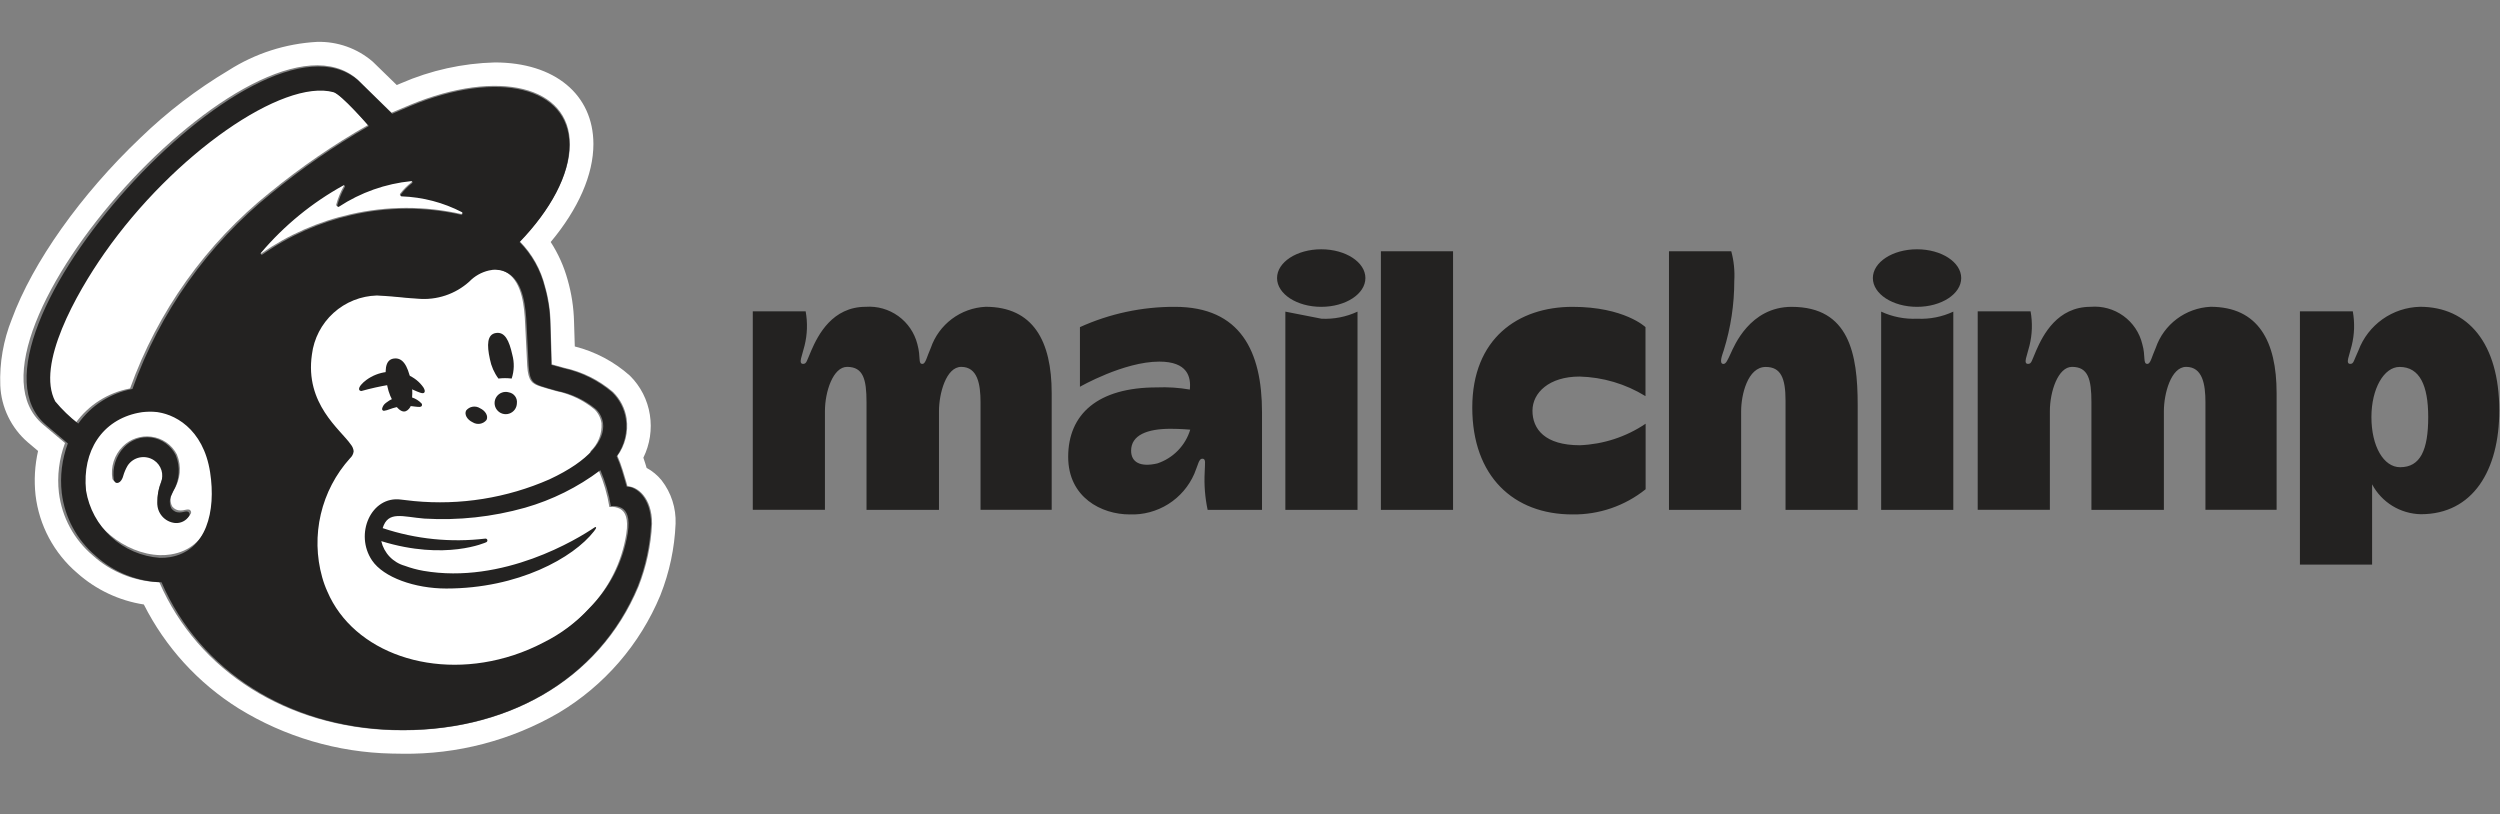
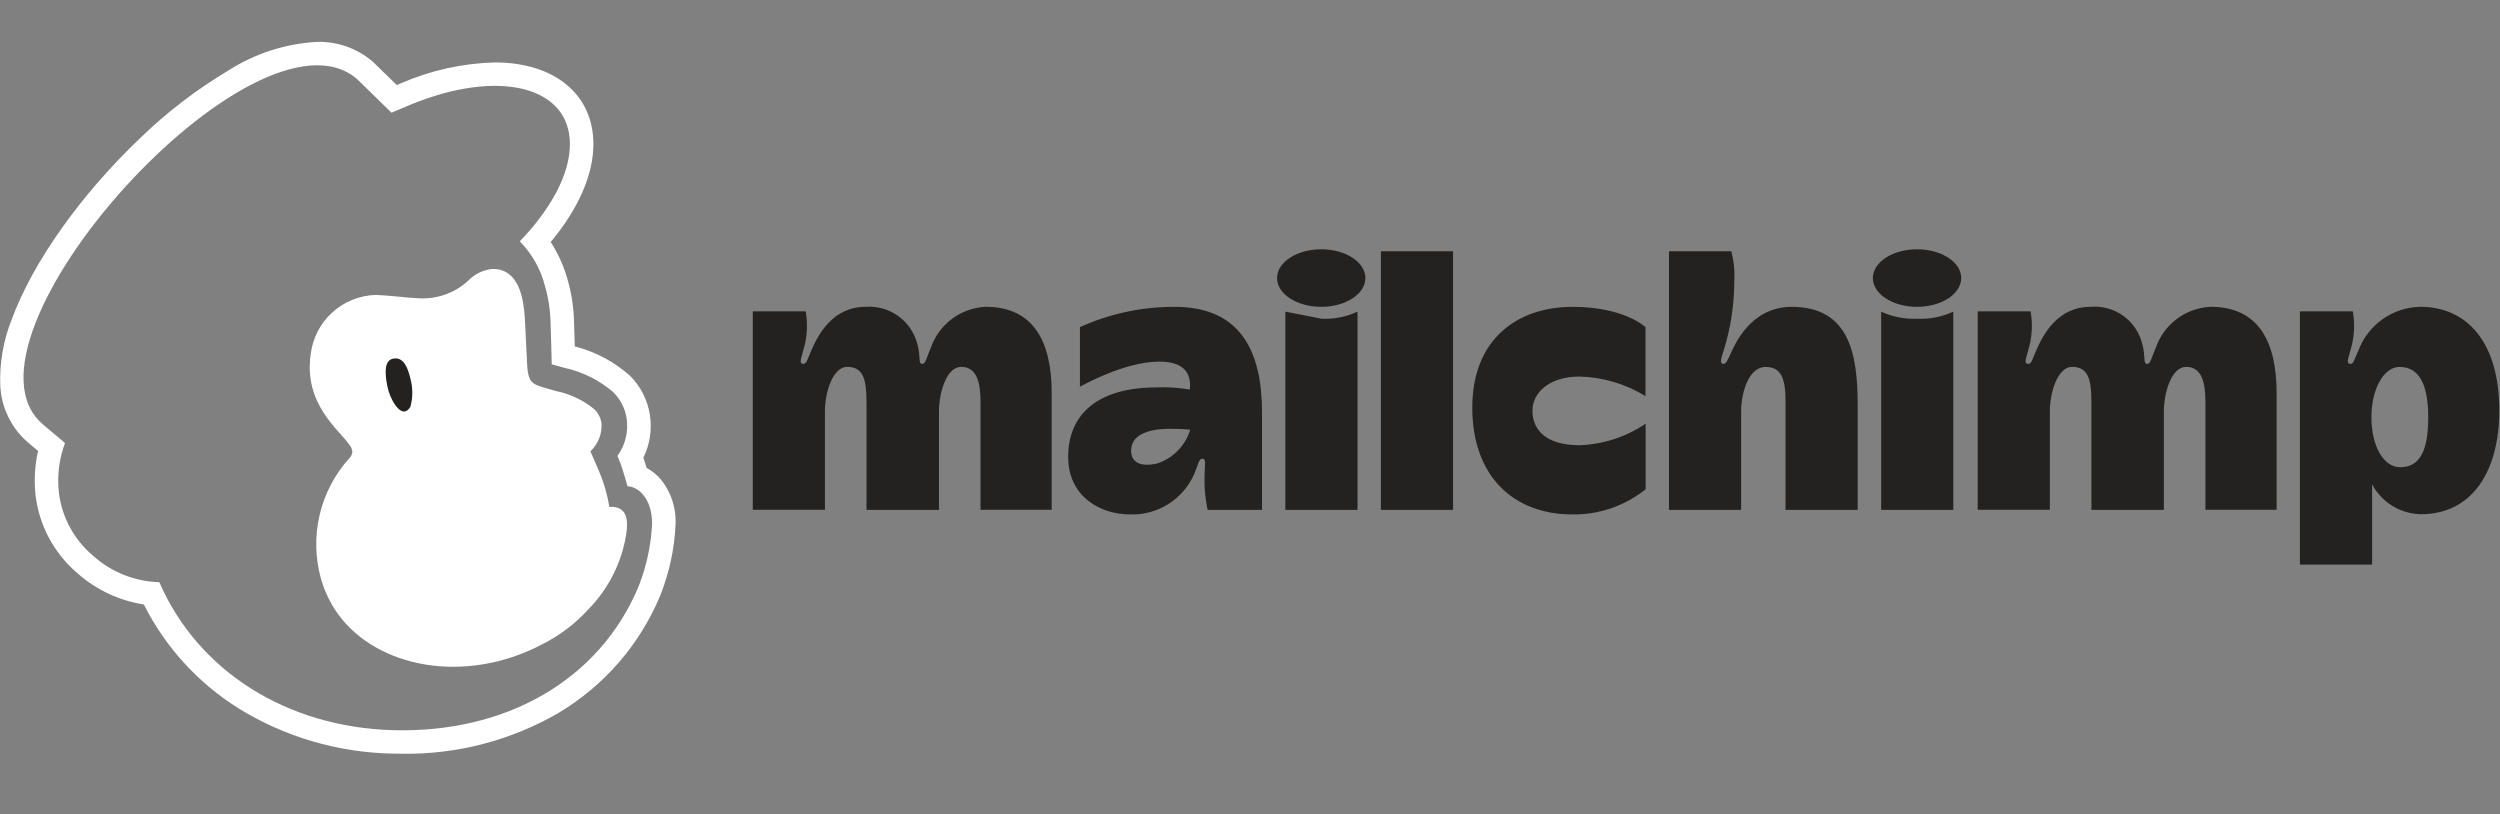
<svg xmlns="http://www.w3.org/2000/svg" width="132" height="43" viewBox="0 0 132 43" fill="none">
  <rect x="0" y="0" width="132" height="43" fill="#808080" stroke="none" />
-   <path d="M8.107 21.714C7.829 21.7 7.55 21.718 7.277 21.77C6.82 21.843 6.383 22.006 5.991 22.25C5.599 22.494 5.259 22.813 4.991 23.189C4.724 23.566 4.534 23.991 4.433 24.441C4.332 24.891 4.322 25.357 4.403 25.811C4.601 27.684 6.602 29.264 8.454 29.311C8.644 29.316 8.834 29.303 9.022 29.273C11.025 28.949 11.55 26.888 11.22 24.863C10.847 22.577 9.214 21.771 8.107 21.714ZM10.07 27.13C9.986 27.256 9.868 27.358 9.73 27.422C9.593 27.488 9.44 27.514 9.288 27.499C9.022 27.478 8.774 27.357 8.593 27.159C8.413 26.962 8.315 26.704 8.318 26.438C8.314 26.082 8.382 25.73 8.52 25.402C8.606 25.193 8.614 24.961 8.543 24.747C8.472 24.533 8.327 24.352 8.133 24.236C7.895 24.089 7.61 24.039 7.336 24.095C7.071 24.146 6.836 24.3 6.684 24.522C6.581 24.688 6.5 24.867 6.445 25.055C6.434 25.088 6.425 25.113 6.419 25.13C6.328 25.361 6.183 25.429 6.085 25.416C6.049 25.41 6.016 25.393 5.989 25.368C5.962 25.343 5.943 25.311 5.934 25.275C5.883 24.966 5.907 24.65 6.004 24.353C6.1 24.055 6.266 23.785 6.489 23.565C6.682 23.372 6.917 23.226 7.176 23.137C7.435 23.049 7.711 23.02 7.982 23.055C8.267 23.089 8.539 23.192 8.776 23.354C9.012 23.517 9.205 23.735 9.338 23.989C9.466 24.294 9.518 24.626 9.489 24.956C9.46 25.286 9.351 25.604 9.172 25.883C9.149 25.931 9.128 25.975 9.111 26.015C9.046 26.124 9.011 26.248 9.007 26.374C9.004 26.501 9.033 26.627 9.092 26.739C9.143 26.808 9.21 26.863 9.288 26.9C9.365 26.937 9.45 26.955 9.536 26.953C9.618 26.952 9.7 26.941 9.779 26.92C9.882 26.898 9.989 26.874 10.053 26.951C10.075 26.975 10.088 27.006 10.091 27.038C10.094 27.07 10.087 27.102 10.07 27.13V27.13Z" fill="white" />
  <path d="M33.715 30.971C34.133 29.912 34.375 28.792 34.431 27.655C34.431 26.257 33.638 25.677 33.133 25.677C33.118 25.623 33.018 25.259 32.88 24.82C32.802 24.566 32.708 24.316 32.601 24.072C33.014 23.503 33.189 22.795 33.088 22.098C33.006 21.561 32.75 21.066 32.36 20.688C31.62 20.06 30.736 19.624 29.788 19.418C29.645 19.378 29.174 19.249 29.132 19.236C29.129 19.209 29.098 17.696 29.07 17.047C29.057 16.395 28.96 15.748 28.78 15.122C28.557 14.223 28.095 13.402 27.443 12.743C29.075 11.056 30.094 9.199 30.091 7.605C30.087 4.54 26.311 3.613 21.658 5.534C21.653 5.536 20.679 5.947 20.672 5.951C20.668 5.947 18.889 4.208 18.863 4.184C13.557 -0.428 -3.03 17.95 2.273 22.414L3.432 23.392C3.12 24.229 3.009 25.127 3.11 26.015C3.267 27.305 3.906 28.489 4.9 29.33C5.864 30.204 7.11 30.704 8.412 30.74C10.476 35.481 15.191 38.389 20.72 38.552C26.651 38.728 31.629 35.954 33.715 30.971ZM34.933 25.361C35.441 26.015 35.702 26.827 35.671 27.655C35.618 28.945 35.347 30.218 34.871 31.419L34.86 31.447C33.784 34.031 31.905 36.2 29.5 37.637C26.997 39.091 24.145 39.837 21.25 39.797H21.249C21.062 39.797 20.871 39.794 20.683 39.788C17.826 39.729 15.036 38.907 12.604 37.408C10.463 36.069 8.731 34.17 7.595 31.917C6.286 31.714 5.065 31.137 4.077 30.256C2.85 29.209 2.064 27.738 1.876 26.138C1.792 25.36 1.837 24.574 2.01 23.811L1.472 23.357C1.036 22.982 0.682 22.521 0.432 22.004C0.181 21.487 0.039 20.924 0.015 20.35C-0.03 19.159 0.177 17.971 0.62 16.864C1.725 13.854 4.266 10.27 7.417 7.276C8.824 5.914 10.384 4.719 12.067 3.716C13.47 2.82 15.082 2.301 16.746 2.211C17.819 2.183 18.864 2.554 19.678 3.253C19.724 3.293 20.421 3.973 20.949 4.49C21.082 4.434 21.177 4.394 21.18 4.393C22.743 3.713 24.423 3.341 26.127 3.297C29.285 3.297 31.328 4.987 31.332 7.603C31.334 9.217 30.54 11.027 29.077 12.779C29.475 13.393 29.776 14.066 29.97 14.771C30.178 15.494 30.292 16.241 30.309 16.992C30.323 17.316 30.337 17.835 30.349 18.293C31.429 18.566 32.427 19.095 33.258 19.835C33.822 20.393 34.191 21.117 34.313 21.9C34.435 22.673 34.315 23.464 33.97 24.167C34.001 24.255 34.033 24.351 34.064 24.452C34.092 24.54 34.118 24.625 34.142 24.706C34.447 24.87 34.715 25.093 34.933 25.361H34.933Z" fill="white" />
  <path d="M31.173 23.83C31.374 23.642 31.531 23.411 31.632 23.154C31.734 22.898 31.777 22.623 31.759 22.348C31.719 22.071 31.59 21.814 31.39 21.617C30.806 21.133 30.11 20.8 29.366 20.649C29.025 20.553 28.795 20.491 28.546 20.409C28.104 20.262 27.886 20.143 27.836 19.304C27.814 18.938 27.751 17.659 27.728 17.131C27.688 16.206 27.577 14.941 26.8 14.418C26.602 14.287 26.372 14.213 26.135 14.204C26.002 14.196 25.869 14.209 25.74 14.243C25.346 14.335 24.986 14.54 24.706 14.833C24.344 15.163 23.917 15.414 23.452 15.571C22.988 15.727 22.495 15.786 22.007 15.742C21.462 15.719 20.886 15.634 20.224 15.594C20.096 15.587 19.967 15.579 19.838 15.572C18.984 15.597 18.167 15.928 17.536 16.504C16.906 17.081 16.504 17.864 16.404 18.711C16.026 21.339 17.912 22.698 18.456 23.495C18.54 23.596 18.592 23.721 18.606 23.852C18.592 23.997 18.523 24.132 18.412 24.228L18.412 24.229C17.658 25.076 17.129 26.099 16.873 27.203C16.616 28.307 16.641 29.457 16.945 30.549C17.017 30.811 17.109 31.068 17.221 31.316C18.597 34.561 22.866 36.073 27.036 34.698C27.583 34.518 28.113 34.292 28.621 34.022C29.535 33.566 30.358 32.946 31.047 32.192C32.123 31.103 32.829 29.705 33.067 28.194C33.193 27.358 33.009 27.034 32.758 26.878C32.581 26.779 32.377 26.741 32.176 26.771C32.07 26.114 31.883 25.473 31.621 24.861L31.173 23.83Z" fill="white" />
-   <path d="M24.338 11.295C24.405 11.311 24.448 11.195 24.388 11.161C23.391 10.646 22.292 10.359 21.171 10.321C21.16 10.32 21.149 10.317 21.14 10.312C21.131 10.306 21.124 10.298 21.119 10.288C21.114 10.278 21.112 10.268 21.113 10.257C21.114 10.246 21.118 10.236 21.125 10.227C21.299 10 21.503 9.796 21.73 9.622C21.74 9.614 21.748 9.603 21.751 9.591C21.755 9.578 21.754 9.565 21.75 9.553C21.745 9.541 21.737 9.531 21.726 9.524C21.715 9.517 21.703 9.513 21.69 9.514C20.316 9.649 18.996 10.113 17.842 10.868C17.832 10.875 17.82 10.878 17.809 10.878C17.797 10.878 17.785 10.874 17.775 10.868C17.765 10.861 17.758 10.852 17.753 10.841C17.749 10.83 17.748 10.818 17.751 10.806C17.844 10.46 17.981 10.127 18.158 9.815C18.164 9.805 18.166 9.792 18.164 9.78C18.163 9.768 18.157 9.757 18.149 9.748C18.14 9.74 18.129 9.734 18.117 9.732C18.105 9.73 18.093 9.732 18.082 9.738C16.415 10.652 14.929 11.862 13.698 13.308C13.689 13.319 13.683 13.334 13.684 13.348C13.684 13.363 13.689 13.377 13.699 13.388C13.709 13.398 13.723 13.405 13.737 13.407C13.752 13.408 13.766 13.404 13.778 13.396C15.205 12.401 16.812 11.693 18.51 11.311C20.427 10.87 22.419 10.864 24.338 11.295" fill="white" />
-   <path d="M19.429 6.601C19.429 6.601 17.985 4.932 17.549 4.809C14.867 4.087 9.075 8.069 5.376 13.33C3.88 15.459 1.737 19.228 2.762 21.167C3.126 21.602 3.536 21.997 3.986 22.344C4.672 21.383 5.705 20.726 6.867 20.511C8.326 16.442 10.885 12.855 14.263 10.15C15.883 8.826 17.611 7.639 19.429 6.601" fill="white" />
-   <path d="M9.973 27.058C9.994 27.083 10.007 27.114 10.009 27.146C10.012 27.179 10.005 27.211 9.989 27.24C9.911 27.366 9.8 27.468 9.667 27.534C9.534 27.6 9.386 27.628 9.238 27.614C8.975 27.586 8.732 27.459 8.559 27.259C8.386 27.059 8.295 26.8 8.306 26.536C8.301 26.176 8.367 25.819 8.499 25.484C8.583 25.274 8.592 25.042 8.524 24.826C8.456 24.611 8.317 24.425 8.128 24.301C8.016 24.227 7.891 24.176 7.76 24.152C7.628 24.127 7.493 24.129 7.362 24.157C7.234 24.184 7.112 24.237 7.005 24.311C6.897 24.386 6.805 24.481 6.735 24.591C6.636 24.761 6.559 24.943 6.505 25.132C6.495 25.165 6.487 25.191 6.481 25.208C6.393 25.443 6.254 25.512 6.16 25.499C6.115 25.493 6.054 25.463 6.015 25.356C5.965 25.045 5.988 24.727 6.08 24.426C6.172 24.125 6.332 23.849 6.548 23.619C6.729 23.425 6.953 23.277 7.202 23.187C7.452 23.096 7.719 23.067 7.983 23.101C8.261 23.139 8.526 23.245 8.754 23.411C8.981 23.577 9.164 23.796 9.285 24.049C9.409 24.361 9.458 24.696 9.431 25.03C9.403 25.363 9.299 25.686 9.126 25.973C9.104 26.022 9.084 26.067 9.067 26.107C9.005 26.219 8.971 26.345 8.968 26.473C8.965 26.601 8.993 26.728 9.049 26.843C9.097 26.911 9.161 26.967 9.235 27.005C9.31 27.043 9.393 27.061 9.476 27.059C9.555 27.058 9.633 27.047 9.71 27.026C9.809 27.003 9.911 26.98 9.973 27.058L9.973 27.058ZM34.377 27.666C34.322 28.8 34.082 29.918 33.666 30.975C31.594 35.948 26.648 38.716 20.756 38.541C15.263 38.377 10.579 35.475 8.529 30.745C7.234 30.709 5.996 30.209 5.04 29.338C4.052 28.497 3.417 27.316 3.261 26.029C3.161 25.144 3.271 24.248 3.582 23.413L2.43 22.436C-2.838 17.982 13.64 -0.358 18.911 4.245C18.937 4.268 20.704 6.003 20.708 6.008C20.715 6.004 21.683 5.593 21.688 5.591C26.31 3.675 30.061 4.6 30.066 7.658C30.069 9.249 29.056 11.102 27.435 12.785C28.083 13.444 28.542 14.264 28.763 15.16C28.942 15.785 29.039 16.43 29.051 17.08C29.079 17.728 29.11 19.238 29.113 19.265C29.154 19.278 29.622 19.406 29.764 19.446C30.707 19.653 31.585 20.088 32.32 20.713C32.708 21.092 32.962 21.586 33.043 22.121C33.143 22.816 32.97 23.522 32.559 24.091C32.666 24.334 32.759 24.584 32.837 24.837C32.973 25.275 33.072 25.639 33.088 25.693C33.589 25.693 34.377 26.271 34.377 27.666L34.377 27.666ZM11.094 24.937C10.736 22.615 9.167 21.797 8.102 21.739C7.835 21.725 7.567 21.744 7.305 21.796C5.405 22.179 4.332 23.797 4.543 25.9C4.697 26.843 5.165 27.707 5.871 28.352C6.577 28.997 7.481 29.385 8.436 29.454C8.619 29.459 8.801 29.446 8.982 29.416C10.907 29.087 11.411 26.994 11.094 24.937ZM14.341 10.198C15.95 8.877 17.667 7.692 19.474 6.656C19.474 6.656 18.039 4.991 17.606 4.868C14.942 4.147 9.187 8.121 5.513 13.371C4.026 15.495 1.898 19.257 2.916 21.192C3.277 21.626 3.685 22.02 4.132 22.366C4.812 21.409 5.839 20.753 6.994 20.538C8.44 16.48 10.983 12.901 14.341 10.198V10.198ZM20.131 28.572C20.202 28.881 20.355 29.165 20.573 29.394C20.792 29.623 21.069 29.789 21.374 29.874C21.692 29.992 22.02 30.081 22.354 30.14C26.568 30.866 30.507 28.453 31.395 27.846C31.461 27.8 31.505 27.845 31.452 27.925C31.425 27.968 31.396 28.009 31.365 28.049C30.279 29.451 27.361 31.075 23.564 31.074C21.908 31.074 20.253 30.49 19.645 29.592C18.702 28.199 19.598 26.166 21.169 26.378C21.171 26.379 21.707 26.439 21.857 26.456C24.299 26.691 26.761 26.296 29.007 25.311C31.15 24.314 31.96 23.218 31.839 22.33C31.798 22.055 31.668 21.8 31.469 21.605C30.883 21.123 30.187 20.793 29.443 20.644C29.102 20.548 28.871 20.487 28.622 20.405C28.18 20.259 27.961 20.142 27.912 19.308C27.89 18.944 27.827 17.675 27.804 17.15C27.763 16.231 27.653 14.975 26.874 14.457C26.676 14.326 26.446 14.253 26.209 14.244C26.076 14.236 25.943 14.249 25.814 14.282C25.419 14.373 25.06 14.577 24.779 14.868C24.415 15.196 23.988 15.446 23.523 15.601C23.057 15.757 22.565 15.815 22.077 15.771C21.532 15.748 20.955 15.664 20.293 15.624C20.164 15.617 20.035 15.609 19.906 15.602C19.054 15.624 18.238 15.951 17.608 16.523C16.977 17.096 16.573 17.875 16.469 18.719C16.09 21.329 17.978 22.678 18.523 23.47C18.607 23.57 18.659 23.694 18.673 23.824C18.659 23.969 18.589 24.103 18.479 24.198V24.199C17.725 25.037 17.195 26.052 16.939 27.149C16.682 28.246 16.706 29.39 17.01 30.475C17.082 30.735 17.174 30.99 17.286 31.236C18.663 34.459 22.936 35.96 27.111 34.595C27.658 34.416 28.188 34.192 28.697 33.924C29.611 33.472 30.434 32.856 31.126 32.106C32.201 31.028 32.908 29.639 33.148 28.136C33.273 27.305 33.09 26.984 32.839 26.829C32.661 26.731 32.456 26.693 32.255 26.723C32.149 26.07 31.963 25.433 31.7 24.827C30.508 25.725 29.16 26.396 27.724 26.807C25.997 27.294 24.2 27.488 22.408 27.382C21.255 27.289 20.492 26.952 20.205 27.885C21.949 28.468 23.801 28.656 25.626 28.438C25.639 28.436 25.652 28.438 25.665 28.441C25.677 28.445 25.689 28.451 25.698 28.459C25.709 28.467 25.717 28.477 25.723 28.489C25.729 28.5 25.733 28.512 25.734 28.525C25.736 28.547 25.731 28.569 25.72 28.587C25.709 28.606 25.693 28.621 25.673 28.63C25.673 28.63 23.532 29.625 20.131 28.572V28.572ZM13.86 13.437C15.276 12.444 16.873 11.738 18.561 11.357C20.465 10.916 22.444 10.911 24.351 11.341C24.417 11.356 24.46 11.241 24.4 11.207C23.411 10.693 22.319 10.406 21.204 10.368C21.193 10.368 21.183 10.365 21.174 10.359C21.165 10.353 21.157 10.345 21.153 10.336C21.148 10.326 21.146 10.315 21.147 10.305C21.148 10.294 21.152 10.284 21.158 10.275C21.332 10.048 21.534 9.845 21.76 9.671C21.77 9.663 21.777 9.652 21.781 9.64C21.784 9.627 21.784 9.614 21.779 9.602C21.775 9.59 21.767 9.58 21.756 9.573C21.745 9.566 21.732 9.562 21.72 9.563C20.355 9.698 19.043 10.162 17.897 10.914C17.887 10.921 17.876 10.925 17.864 10.925C17.852 10.925 17.84 10.921 17.831 10.914C17.821 10.908 17.813 10.898 17.809 10.887C17.805 10.876 17.804 10.864 17.806 10.853C17.899 10.507 18.035 10.175 18.211 9.864C18.217 9.854 18.219 9.841 18.218 9.829C18.216 9.817 18.21 9.806 18.202 9.797C18.193 9.789 18.182 9.783 18.17 9.781C18.158 9.779 18.146 9.781 18.135 9.787C16.478 10.7 15.002 11.907 13.78 13.35C13.771 13.361 13.766 13.375 13.766 13.389C13.766 13.404 13.771 13.418 13.781 13.429C13.791 13.44 13.805 13.446 13.819 13.448C13.834 13.449 13.848 13.445 13.86 13.437V13.437ZM24.957 22.297C25.072 22.369 25.21 22.397 25.345 22.375C25.48 22.353 25.601 22.282 25.687 22.175C25.793 21.97 25.639 21.692 25.342 21.553C25.227 21.48 25.088 21.452 24.954 21.475C24.819 21.497 24.698 21.568 24.612 21.675C24.506 21.88 24.66 22.158 24.957 22.297ZM25.867 18.966C25.939 19.336 26.092 19.685 26.317 19.988C26.549 19.959 26.784 19.959 27.016 19.988C27.151 19.582 27.163 19.145 27.05 18.732C26.882 17.971 26.655 17.51 26.186 17.582C25.717 17.654 25.7 18.205 25.867 18.966ZM26.865 20.715C26.747 20.681 26.621 20.685 26.505 20.727C26.389 20.768 26.289 20.844 26.219 20.945C26.149 21.046 26.112 21.167 26.114 21.29C26.116 21.412 26.156 21.532 26.23 21.63C26.303 21.729 26.405 21.802 26.522 21.84C26.64 21.878 26.766 21.878 26.883 21.84C27 21.803 27.102 21.729 27.176 21.631C27.249 21.532 27.29 21.413 27.292 21.29C27.309 21.158 27.274 21.024 27.194 20.917C27.115 20.81 26.997 20.738 26.865 20.715V20.715Z" fill="#232221" />
-   <path d="M19.077 20.647C19.002 20.637 18.97 20.605 18.961 20.562C18.932 20.431 19.134 20.215 19.347 20.059C19.659 19.832 20.023 19.688 20.406 19.642C20.789 19.596 21.177 19.65 21.534 19.797C21.867 19.934 22.153 20.164 22.358 20.459C22.434 20.584 22.449 20.68 22.4 20.73C22.323 20.811 22.127 20.718 21.808 20.579C21.425 20.391 21.002 20.3 20.575 20.314C20.07 20.397 19.57 20.508 19.077 20.647V20.647ZM22.256 21.3C22.118 21.156 21.946 21.048 21.756 20.985C21.566 20.923 21.364 20.909 21.167 20.944C20.877 20.975 20.602 21.089 20.375 21.273C20.27 21.349 20.198 21.462 20.173 21.589C20.172 21.603 20.175 21.617 20.18 21.631C20.186 21.643 20.194 21.655 20.205 21.665C20.223 21.682 20.248 21.691 20.273 21.691C20.378 21.675 20.48 21.647 20.577 21.607C21.003 21.446 21.464 21.398 21.914 21.468C22.123 21.491 22.221 21.504 22.267 21.433C22.279 21.412 22.284 21.389 22.282 21.365C22.28 21.341 22.271 21.319 22.256 21.3V21.3Z" fill="#232221" />
  <path d="M21.665 21.491C21.796 21.024 21.804 20.53 21.686 20.058C21.517 19.296 21.26 18.86 20.784 18.932C20.309 19.003 20.296 19.618 20.45 20.384C20.52 20.734 20.657 21.069 20.854 21.368C21.233 21.895 21.489 21.759 21.664 21.491L21.665 21.491Z" fill="#232221" />
  <path d="M126.728 24.669C125.854 24.669 125.211 23.563 125.211 22.021C125.211 20.524 125.872 19.374 126.698 19.374C127.758 19.374 128.21 20.345 128.21 22.021C128.21 23.765 127.794 24.669 126.728 24.669ZM127.774 16.199C127.065 16.216 126.377 16.444 125.798 16.854C125.22 17.264 124.777 17.837 124.528 18.5C124.27 19.052 124.283 19.213 124.094 19.213C123.822 19.213 124.048 18.77 124.17 18.249C124.317 17.657 124.336 17.04 124.228 16.439H121.436V29.811H125.247V25.572C125.496 26.04 125.866 26.433 126.318 26.711C126.771 26.988 127.29 27.14 127.821 27.151C130.576 27.151 131.962 24.823 131.962 21.679C131.962 18.115 130.303 16.198 127.774 16.198L127.774 16.199ZM99.325 16.454V26.92H103.135V16.454C102.541 16.731 101.889 16.86 101.234 16.828C100.577 16.859 99.921 16.73 99.325 16.454V16.454ZM94.602 16.201C92.395 16.201 91.556 18.288 91.387 18.65C91.218 19.012 91.134 19.22 90.995 19.216C90.754 19.209 90.922 18.771 91.016 18.489C91.385 17.303 91.571 16.069 91.57 14.828C91.602 14.303 91.549 13.776 91.411 13.268H88.122V26.921H91.932V21.708C91.932 20.858 92.271 19.375 93.232 19.375C94.026 19.375 94.276 19.963 94.276 21.147V26.922H98.086V21.376C98.086 18.686 97.64 16.202 94.602 16.202V16.201ZM80.915 21.681C80.915 20.739 81.792 19.882 83.401 19.882C84.633 19.914 85.834 20.271 86.882 20.916V17.272C86.882 17.272 85.768 16.201 83.028 16.201C80.141 16.201 77.736 17.888 77.736 21.519C77.736 25.149 79.918 27.162 83.021 27.162C84.426 27.182 85.794 26.712 86.889 25.833V22.372C85.861 23.066 84.659 23.459 83.419 23.509C81.577 23.509 80.914 22.663 80.914 21.682L80.915 21.681ZM72.911 13.268H76.721V26.921H72.911V13.268ZM61.106 24.469C60.195 24.68 59.723 24.399 59.723 23.797C59.723 22.971 60.579 22.64 61.8 22.64C62.339 22.64 62.845 22.686 62.845 22.686C62.719 23.101 62.496 23.479 62.193 23.789C61.891 24.099 61.518 24.333 61.106 24.469V24.469ZM62.034 16.201C60.305 16.194 58.595 16.559 57.021 17.272V20.421C57.021 20.421 59.334 19.093 61.21 19.093C62.707 19.093 62.891 19.899 62.823 20.569C62.246 20.468 61.659 20.43 61.074 20.455C57.968 20.455 56.4 21.863 56.4 24.123C56.4 26.266 58.162 27.162 59.647 27.162C60.365 27.189 61.075 26.999 61.684 26.617C62.292 26.235 62.771 25.678 63.058 25.02C63.261 24.541 63.298 24.219 63.48 24.219C63.688 24.219 63.618 24.45 63.608 24.926C63.572 25.595 63.624 26.266 63.763 26.921H66.634V21.764C66.634 18.544 65.493 16.201 62.035 16.201H62.034ZM116.709 16.199C116.067 16.231 115.449 16.455 114.934 16.841C114.42 17.227 114.033 17.757 113.824 18.365C113.611 18.839 113.552 19.214 113.379 19.214C113.136 19.214 113.298 18.8 113.112 18.166C112.968 17.567 112.614 17.039 112.114 16.679C111.614 16.318 111.001 16.148 110.387 16.199C108.626 16.199 107.872 17.684 107.514 18.5C107.27 19.058 107.269 19.213 107.081 19.213C106.809 19.213 107.035 18.77 107.157 18.249C107.303 17.657 107.323 17.04 107.215 16.439H104.423V26.918H108.233V21.704C108.233 20.676 108.664 19.371 109.403 19.371C110.256 19.371 110.427 20.026 110.427 21.237V26.92H114.253V21.704C114.253 20.789 114.628 19.371 115.429 19.371C116.294 19.371 116.447 20.29 116.447 21.237V26.918H120.205V20.755C120.205 18.02 119.239 16.198 116.71 16.198L116.709 16.199ZM52.034 16.199C51.391 16.231 50.773 16.455 50.258 16.841C49.744 17.227 49.357 17.757 49.148 18.365C48.935 18.839 48.876 19.214 48.703 19.214C48.461 19.214 48.635 18.888 48.436 18.166C48.284 17.571 47.928 17.049 47.43 16.689C46.932 16.33 46.324 16.156 45.711 16.199C43.95 16.199 43.196 17.684 42.839 18.5C42.594 19.058 42.593 19.213 42.405 19.213C42.133 19.213 42.359 18.77 42.481 18.249C42.628 17.657 42.647 17.04 42.539 16.439H39.747V26.918H43.557V21.704C43.557 20.676 43.989 19.371 44.727 19.371C45.58 19.371 45.752 20.026 45.752 21.237V26.92H49.578V21.704C49.578 20.789 49.952 19.371 50.753 19.371C51.618 19.371 51.772 20.29 51.772 21.237V26.918H55.529V20.755C55.529 18.02 54.563 16.198 52.034 16.198L52.034 16.199ZM98.887 14.681C98.887 13.842 99.931 13.162 101.219 13.162C102.507 13.162 103.552 13.842 103.552 14.681C103.552 15.521 102.507 16.201 101.219 16.201C99.931 16.201 98.887 15.521 98.887 14.681ZM69.776 16.828C70.43 16.86 71.083 16.731 71.677 16.454V26.92H67.867V16.454L69.776 16.828ZM67.428 14.681C67.428 13.842 68.473 13.162 69.761 13.162C71.049 13.162 72.093 13.842 72.093 14.681C72.093 15.521 71.049 16.201 69.761 16.201C68.473 16.201 67.428 15.521 67.428 14.681V14.681Z" fill="#232221" />
</svg>